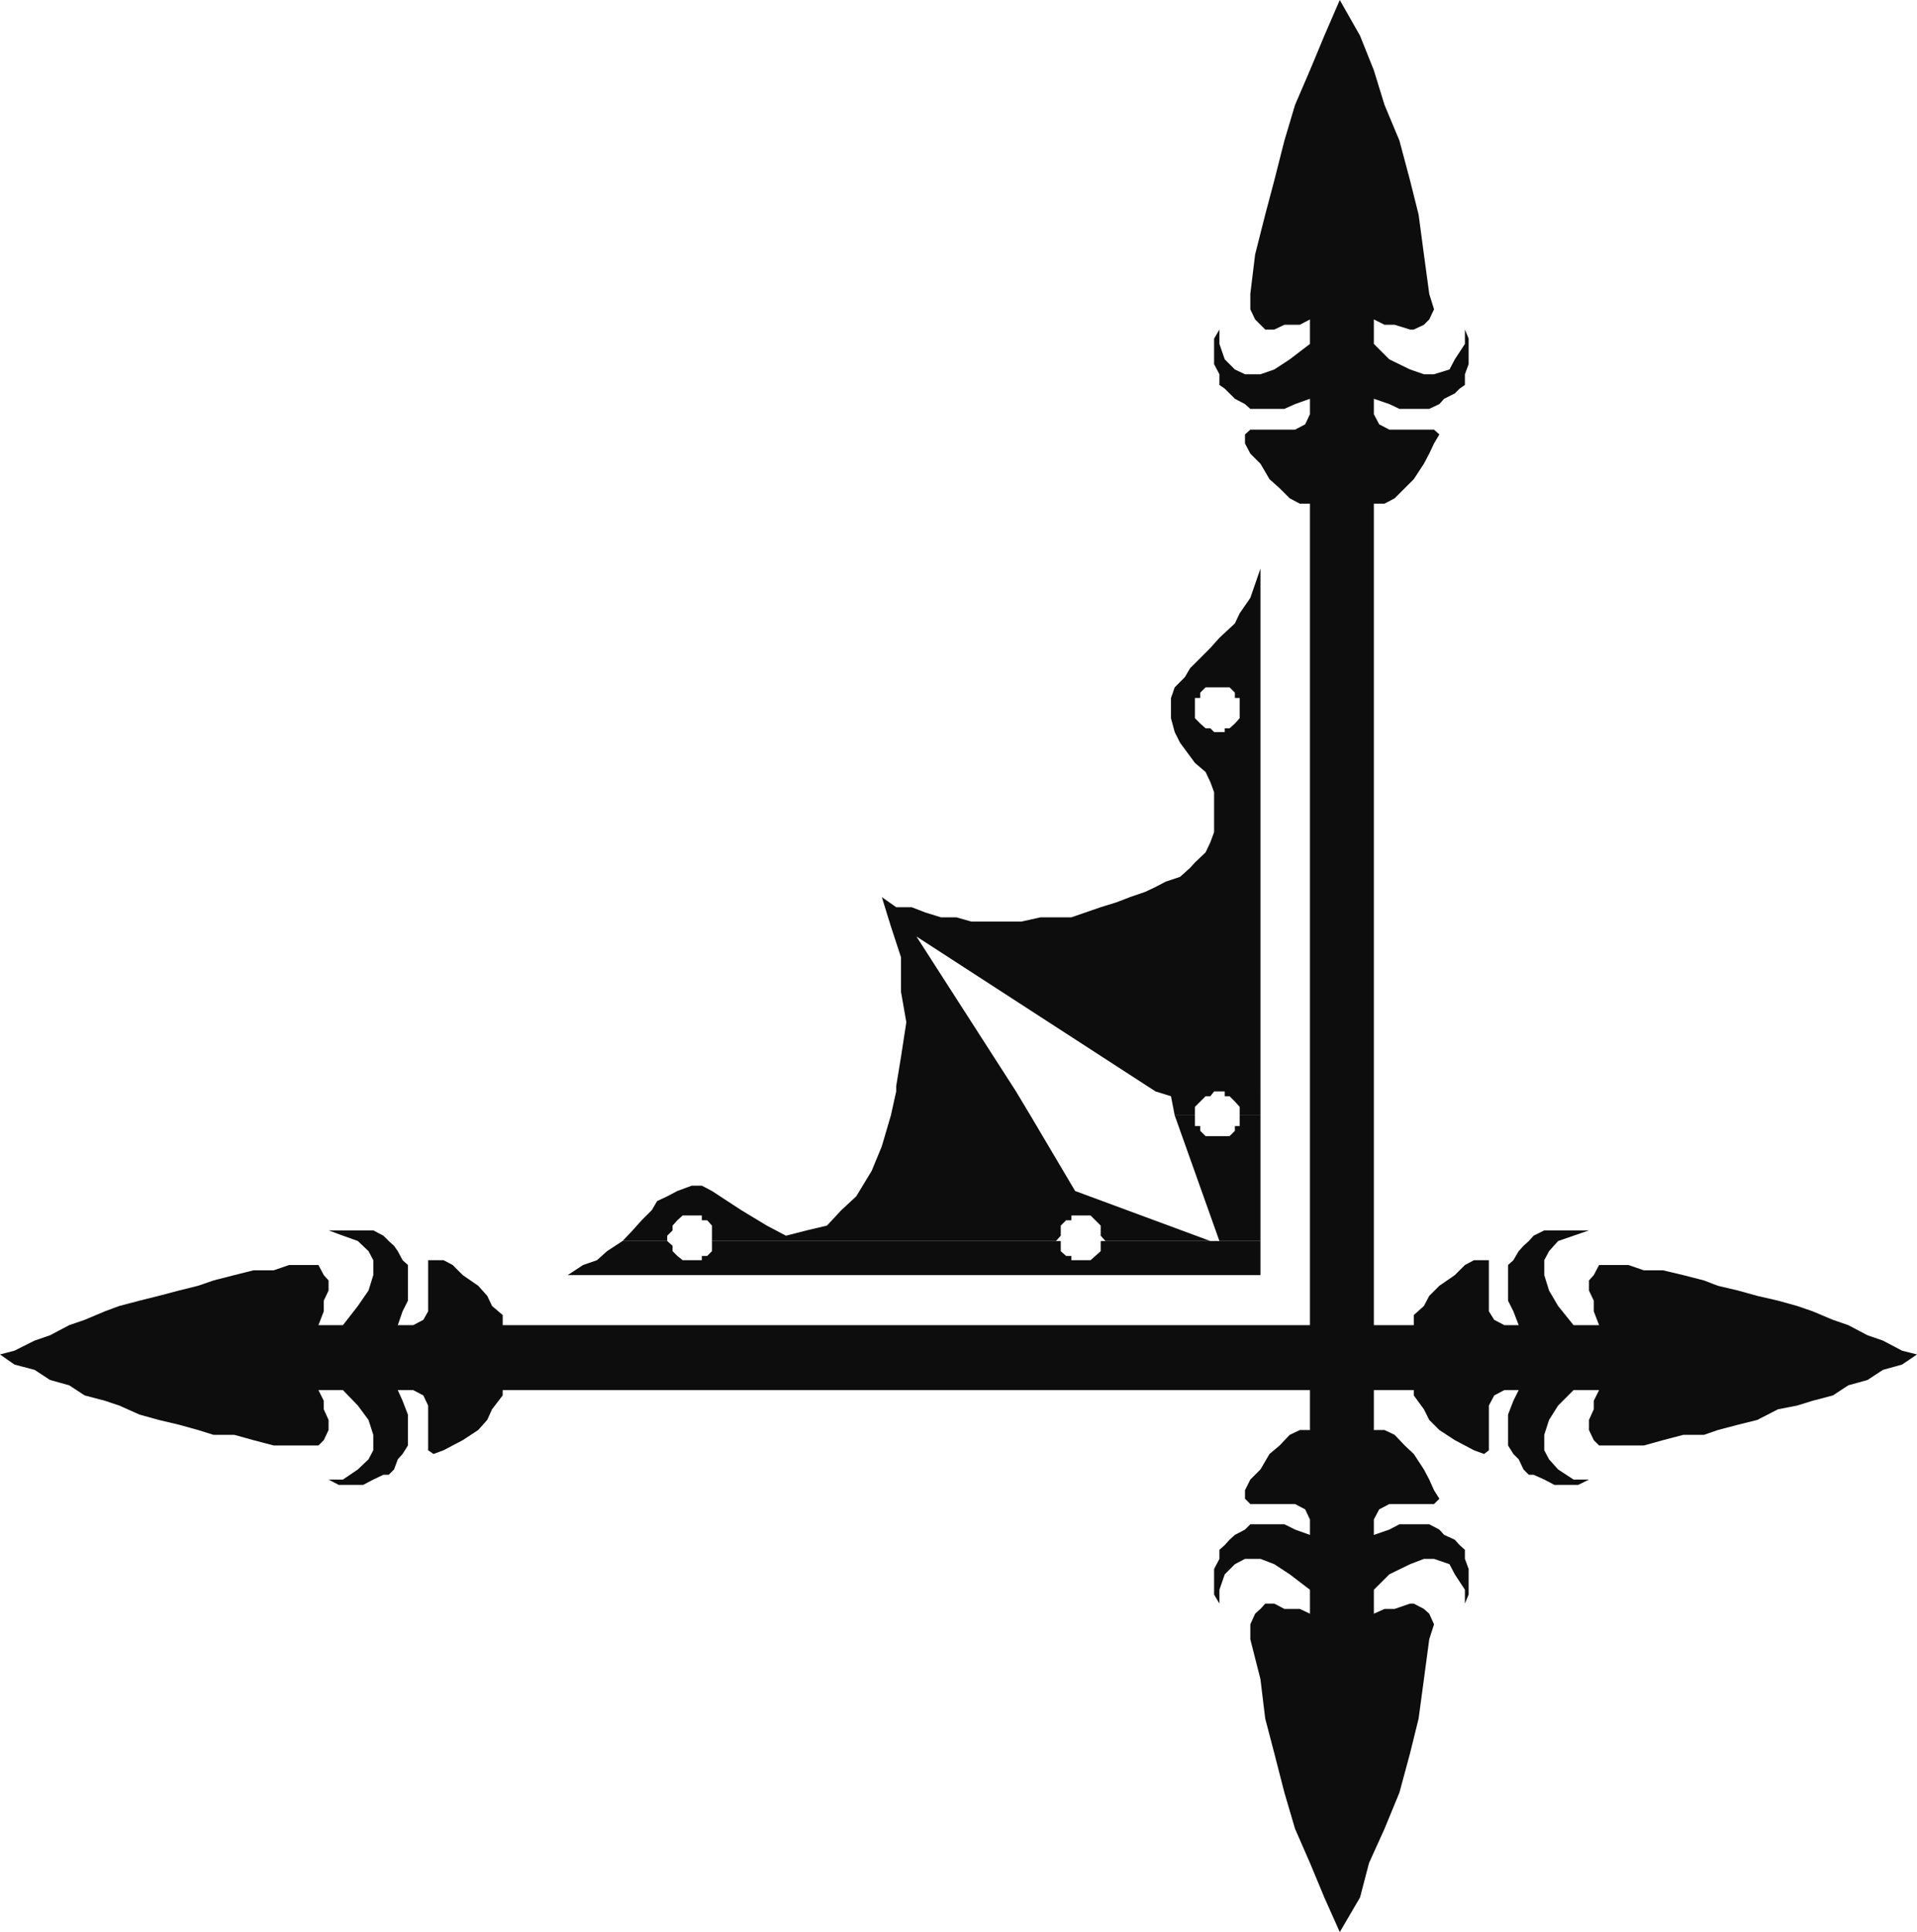
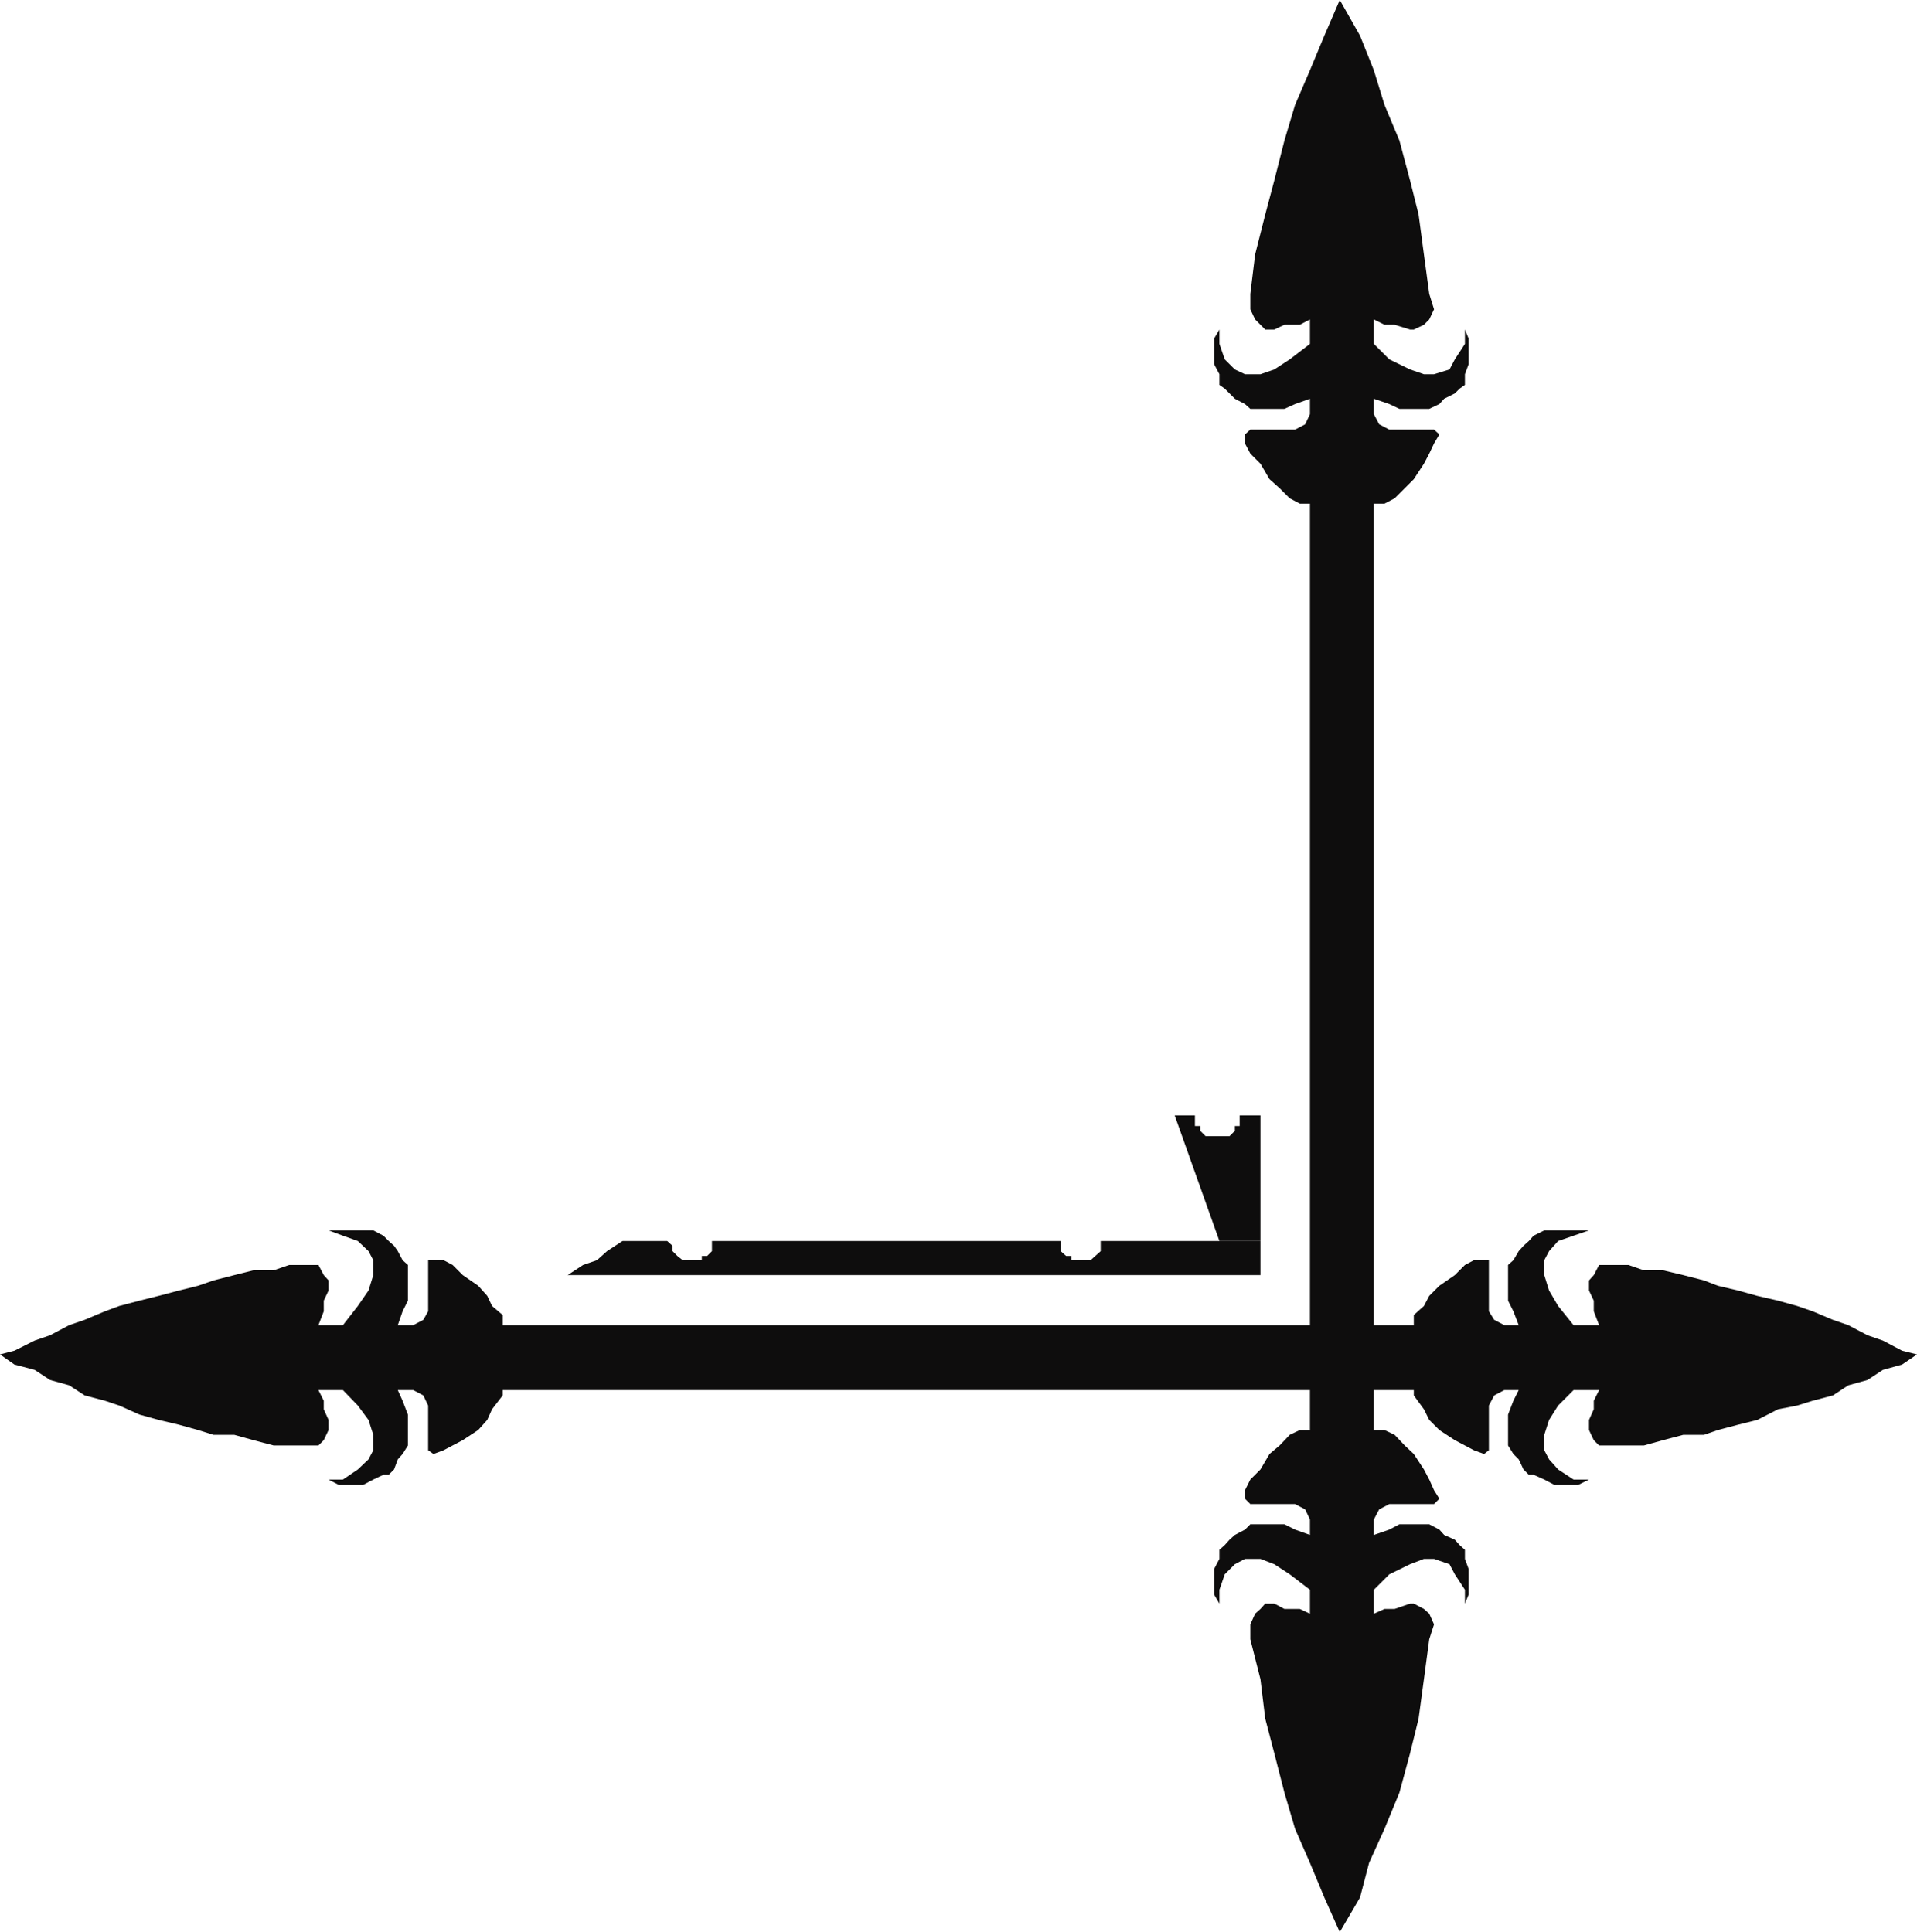
<svg xmlns="http://www.w3.org/2000/svg" width="360" height="362.898">
  <path fill="#0e0d0d" d="M258 248.898h7.5V247l1.902-1.703 1-1.899 1.899-1.898 2.902-2 1.899-1.902 1.699-.899h2.8v9.598l1 1.601 1.899 1h2.703l-1-2.601-1-2v-6.7l1-.898 1-1.699.899-1 1-.902.898-1 2-1h8.402l-2.902 1-2.898 1-1.7 1.902-.902 1.7v2.8l.902 2.898 1.7 2.899 2.898 3.601h4.8l-1-2.601v-2l-.898-1.899V240.5l.899-1 1-1.902h5.5l2.902 1h3.598l3.8.902 3.899 1 2.602 1 3.8.898 3.598 1 3.902.899 3.598 1 2.902 1 3.801 1.601 2.899 1 3.601 1.899 2.899 1 3.601 1.902 2.797.7-2.797 1.898-3.601 1-2.899 1.902-3.601 1-2.899 1.899-3.8 1-2.903.902-3.598.7-3.902 2-3.598.898-3.8 1-2.602.902h-3.898l-3.801 1-3.598 1h-8.402l-1-1-.899-1.902v-1.899l.899-2v-1.601l1-2H295.5L292.602 264l-1.7 2.7-.902 2.8v2.898l.902 1.7 1.7 1.902 2.898 1.898h2.902l-2 1h-4.5l-1.902-1-2-.898h-.898l-1-1-.899-1.902-1-1-1-1.598v-5.8l1-2.602 1-2H282.5l-1.898 1-1 1.902v8.398l-.899.7-1.902-.7-1.7-.898-1.898-1-2.902-1.902-1.899-1.899-1-2-1.902-2.601v-1H258v7.5h2l1.902.902 1.899 2 1.699 1.598 1.902 2.902 1 1.898.899 2 1 1.602-1 1h-8.399l-1.902 1-1 1.898v2.899l2.902-1 1.899-1h5.601l1.899 1 .902 1 2 .902.899 1 1 .899v1.699l.699 1.902v4.801l-.7 1.7v-2.602l-1.898-2.899-1-1.902-2.902-1h-1.899l-2.601 1-3.899 1.902-2.902 2.899v4.5l2-.899h1.902l2.899-1h.699l1.902 1 1 .899.899 2-.899 2.8-1 7.5-1 7.399-1.601 6.5-2 7.402L260 343.5l-2.898 6.398-1.7 6.5-3.8 6.5-2.899-6.5-2.703-6.5-2.797-6.398-2-6.8-1.902-7.403-1.7-6.5-.898-7.399-1.902-7.5v-2.8l.902-2 1-.899.899-1h1.699l1.902 1h2.899l1.898.899v-4.5l-3.797-2.899-2.902-1.902-2.598-1h-2.902l-1.899 1-1.902 1.902-1 2.899v2.601l-1-1.699v-4.8l1-1.903v-1.7l1-.898.902-1 1-.902 1.899-1 1-1h6.402l2 1 2.797 1v-2.899l-.898-1.898-1.899-1h-8.402l-1-1v-1.602l1-2 1.902-1.898 1.7-2.902 1.898-1.598 1.902-2 1.899-.902H246v-7.5H94.402v1l-2 2.601-.902 2-1.7 1.899-2.898 1.902-1.902 1-1.7.898-1.898.7-1-.7V264l-.902-1.902-1.898-1h-2.899l.899 2 1 2.601v5.801l-1 1.598-.899 1L74 276l-1 1h-1l-1.898.898-1.899 1h-4.601l-1.899-1h2.7l2.8-1.898 2-1.902.899-1.7V269.5l-.899-2.8-2-2.7-2.8-2.902H59.8l1 2v1.601l.902 2v1.899L60.8 270.5l-1 1h-8.399l-3.8-1-3.602-1h-3.898l-2.899-.902-3.601-1-3.801-.899-3.598-1-3.8-1.699-2.7-.902-3.8-1L13 260.199l-3.598-1-2.902-1.902-3.797-1L0 254.398l2.703-.699 3.797-1.902 2.902-1L13 248.898l2.902-1 3.801-1.601 2.7-1 3.8-1 3.598-.899 3.8-1 3.602-.898 2.899-1 3.898-1 3.602-.902h3.8l2.899-1h5.5l1 1.902.902 1v1.898l-.902 1.899v2l-1 2.601h4.601l2.801-3.601 2-2.899.899-2.898v-2.8l-.899-1.7-2-1.902-2.8-1-2.7-1h8.399l1.898 1 1 1 1 .902.703 1 .899 1.7 1 .898v6.699l-1 2-.899 2.601h2.899l1.898-1 .902-1.601v-9.598h2.899l1.699.899 1.902 1.902 2.899 2 1.699 1.898.902 1.899 2 1.703v1.898H246v-154.3h-1.898l-1.899-1-1.902-1.899L238.402 90l-1.699-2.902-1.902-1.899-1-1.902v-1.7l1-.898h8.402l1.899-1 .898-1.902v-2.899l-2.797 1-2 .899h-6.402l-1-.899-1.899-1-1-1L230 73l-1-.703v-2l-1-1.899v-4.8l1-1.7v2.7l1 2.902 1.902 1.898 1.899.899h2.902l2.598-.899 2.902-1.898L246 64.598V60l-1.898 1h-2.899l-1.902.898h-1.7L235.704 60l-.902-1.902v-2.899l.902-7.402 1.899-7.5 1.699-6.399 1.902-7.5 2-6.699L246 13.2l2.703-6.5 2.899-6.7 3.8 6.7L258 13.2l2 6.5 2.8 6.698 2 7.5 1.602 6.399 1 7.5 1 7.402.899 2.899-.899 1.902-1 1-1.902.898h-.7L261.903 61H260l-2-1v4.598l2.902 2.902 3.899 1.898 2.601.899h1.899l2.902-.899 1-1.898 1.899-2.902v-2.7l.699 1.7v4.8l-.7 1.899v2l-1 .703-.898.898-2 1-.902 1-1.899.899h-5.601l-1.899-.899-2.902-1v2.899l1 1.902 1.902 1h8.399l1 .899-1 1.699-.899 1.902-1 1.899L265.5 90l-3.598 3.598-1.902 1h-2v154.3" />
-   <path fill="#0e0d0d" d="M219.902 133v-1.902l.7-2 1.898-1.899 1-1.699 3.8-3.8 1.7-1.903 2.902-2.7.899-1.898 2-2.902.902-2.598 1-2.902V133h-3.902v-1.902h-.899v-1l-1-1h-4.5l-1 1v1h-1V133h-4.5M168.3 205v-1l.903-5.5 1-6.5-1-5.703v-6.5L167.301 174l-1.7-5.5 2.7 1.898h2.902l2.598 1 2.902.899h2.899l2.8.8h9.399l3.601-.8h5.801l2.598-.899 2.902-1 2.899-.898 2.601-1 2.899-1 1.898-.902 1.902-1 2.7-.899L223.5 163l.902-1 2-1.902.899-1.899.699-1.902v-7.5l-.7-1.899-.898-1.898-2-1.703-2.8-3.797-1-2-.7-2.602V133h4.5v1.898l1 1 1 .899h.899l.699.703h2v-.703h.902l1-.899.899-1V133h3.902v72H217l-44.898-29.102L190.8 205h-22.5m-1 4.5 1-4.5h22.5l2.7 4.5h-26.2m53.302 0-.7-3.602L217 205h19.703v4.5h-3.902v-1.602l-.899-1-1-1H230V205h-2l-.7.898h-.898l-2 2v1.602h-3.8m-103.7 23.598 1.899-2 1.699-1.899 1.902-1.902 1-1.7 1.899-.898 1.902-1 2.7-1h1.898l1.902 1 2.899 1.899 2.601 1.699 4.797 2.902 3.602 1.899 3.898-1 3.8-.899 2.7-2.902 2.8-2.598 2.903-4.8 1.899-4.602 1.699-5.797H193.5l8.402 14.2 25.399 9.398h-19.7l-.898-1v-1.899l-1.902-1.902h-3.598v.902h-1l-1 1v1.899l-.902 1h-64.598v-2.899l-.902-1h-1v-.902h-3.598l-1 .902-.902 1v.899l-1 1v1h-8.399" />
  <path fill="#0e0d0d" d="m229 233.098-8.398-23.598h3.8v2h1v.898l1 1h4.5l1-1v-.898h.899v-2h3.902v23.598H229" />
  <path fill="#0e0d0d" d="M116.902 233.098 114 235l-1.898 1.7-2.602.898-2.898 1.902h-2.899 133v-6.402h-30V235l-1 .898-.902.801h-3.598v-.8h-1l-1-.899v-1.902h-65.5V235l-.902.898h-1v.801h-3.598l-1-.8-.902-.899v-1l-1-.902h-8.399" />
</svg>